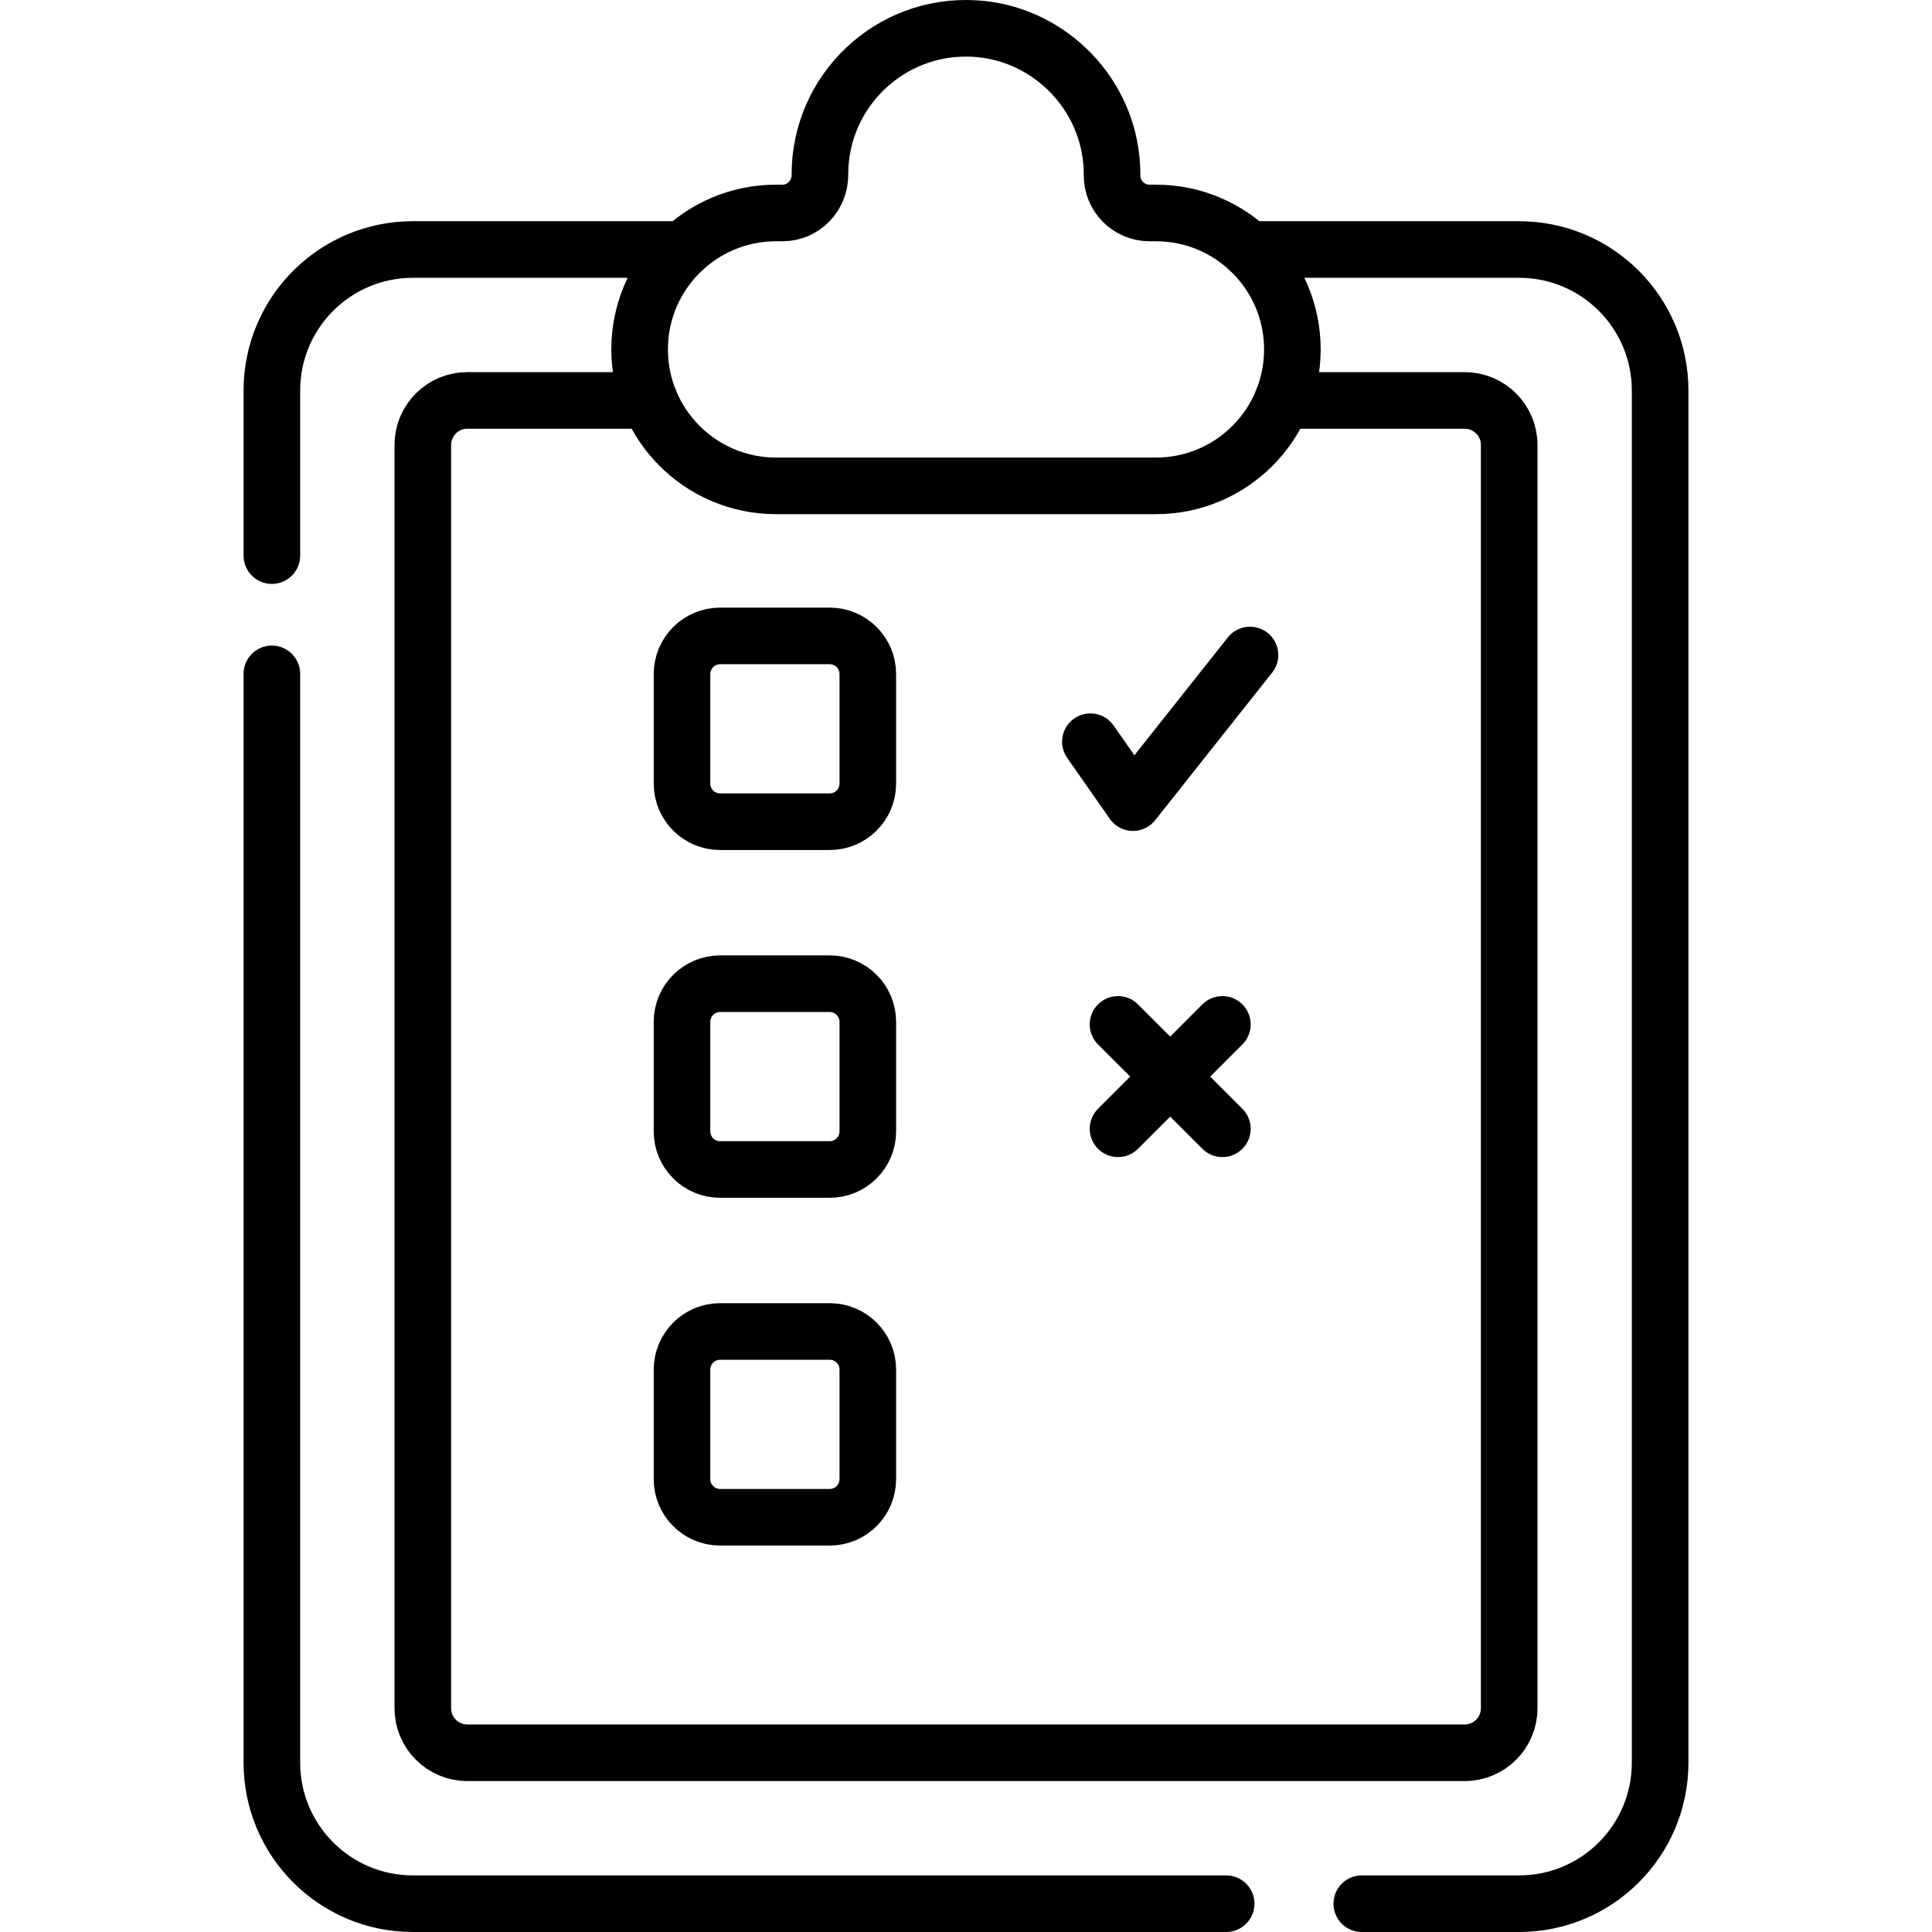
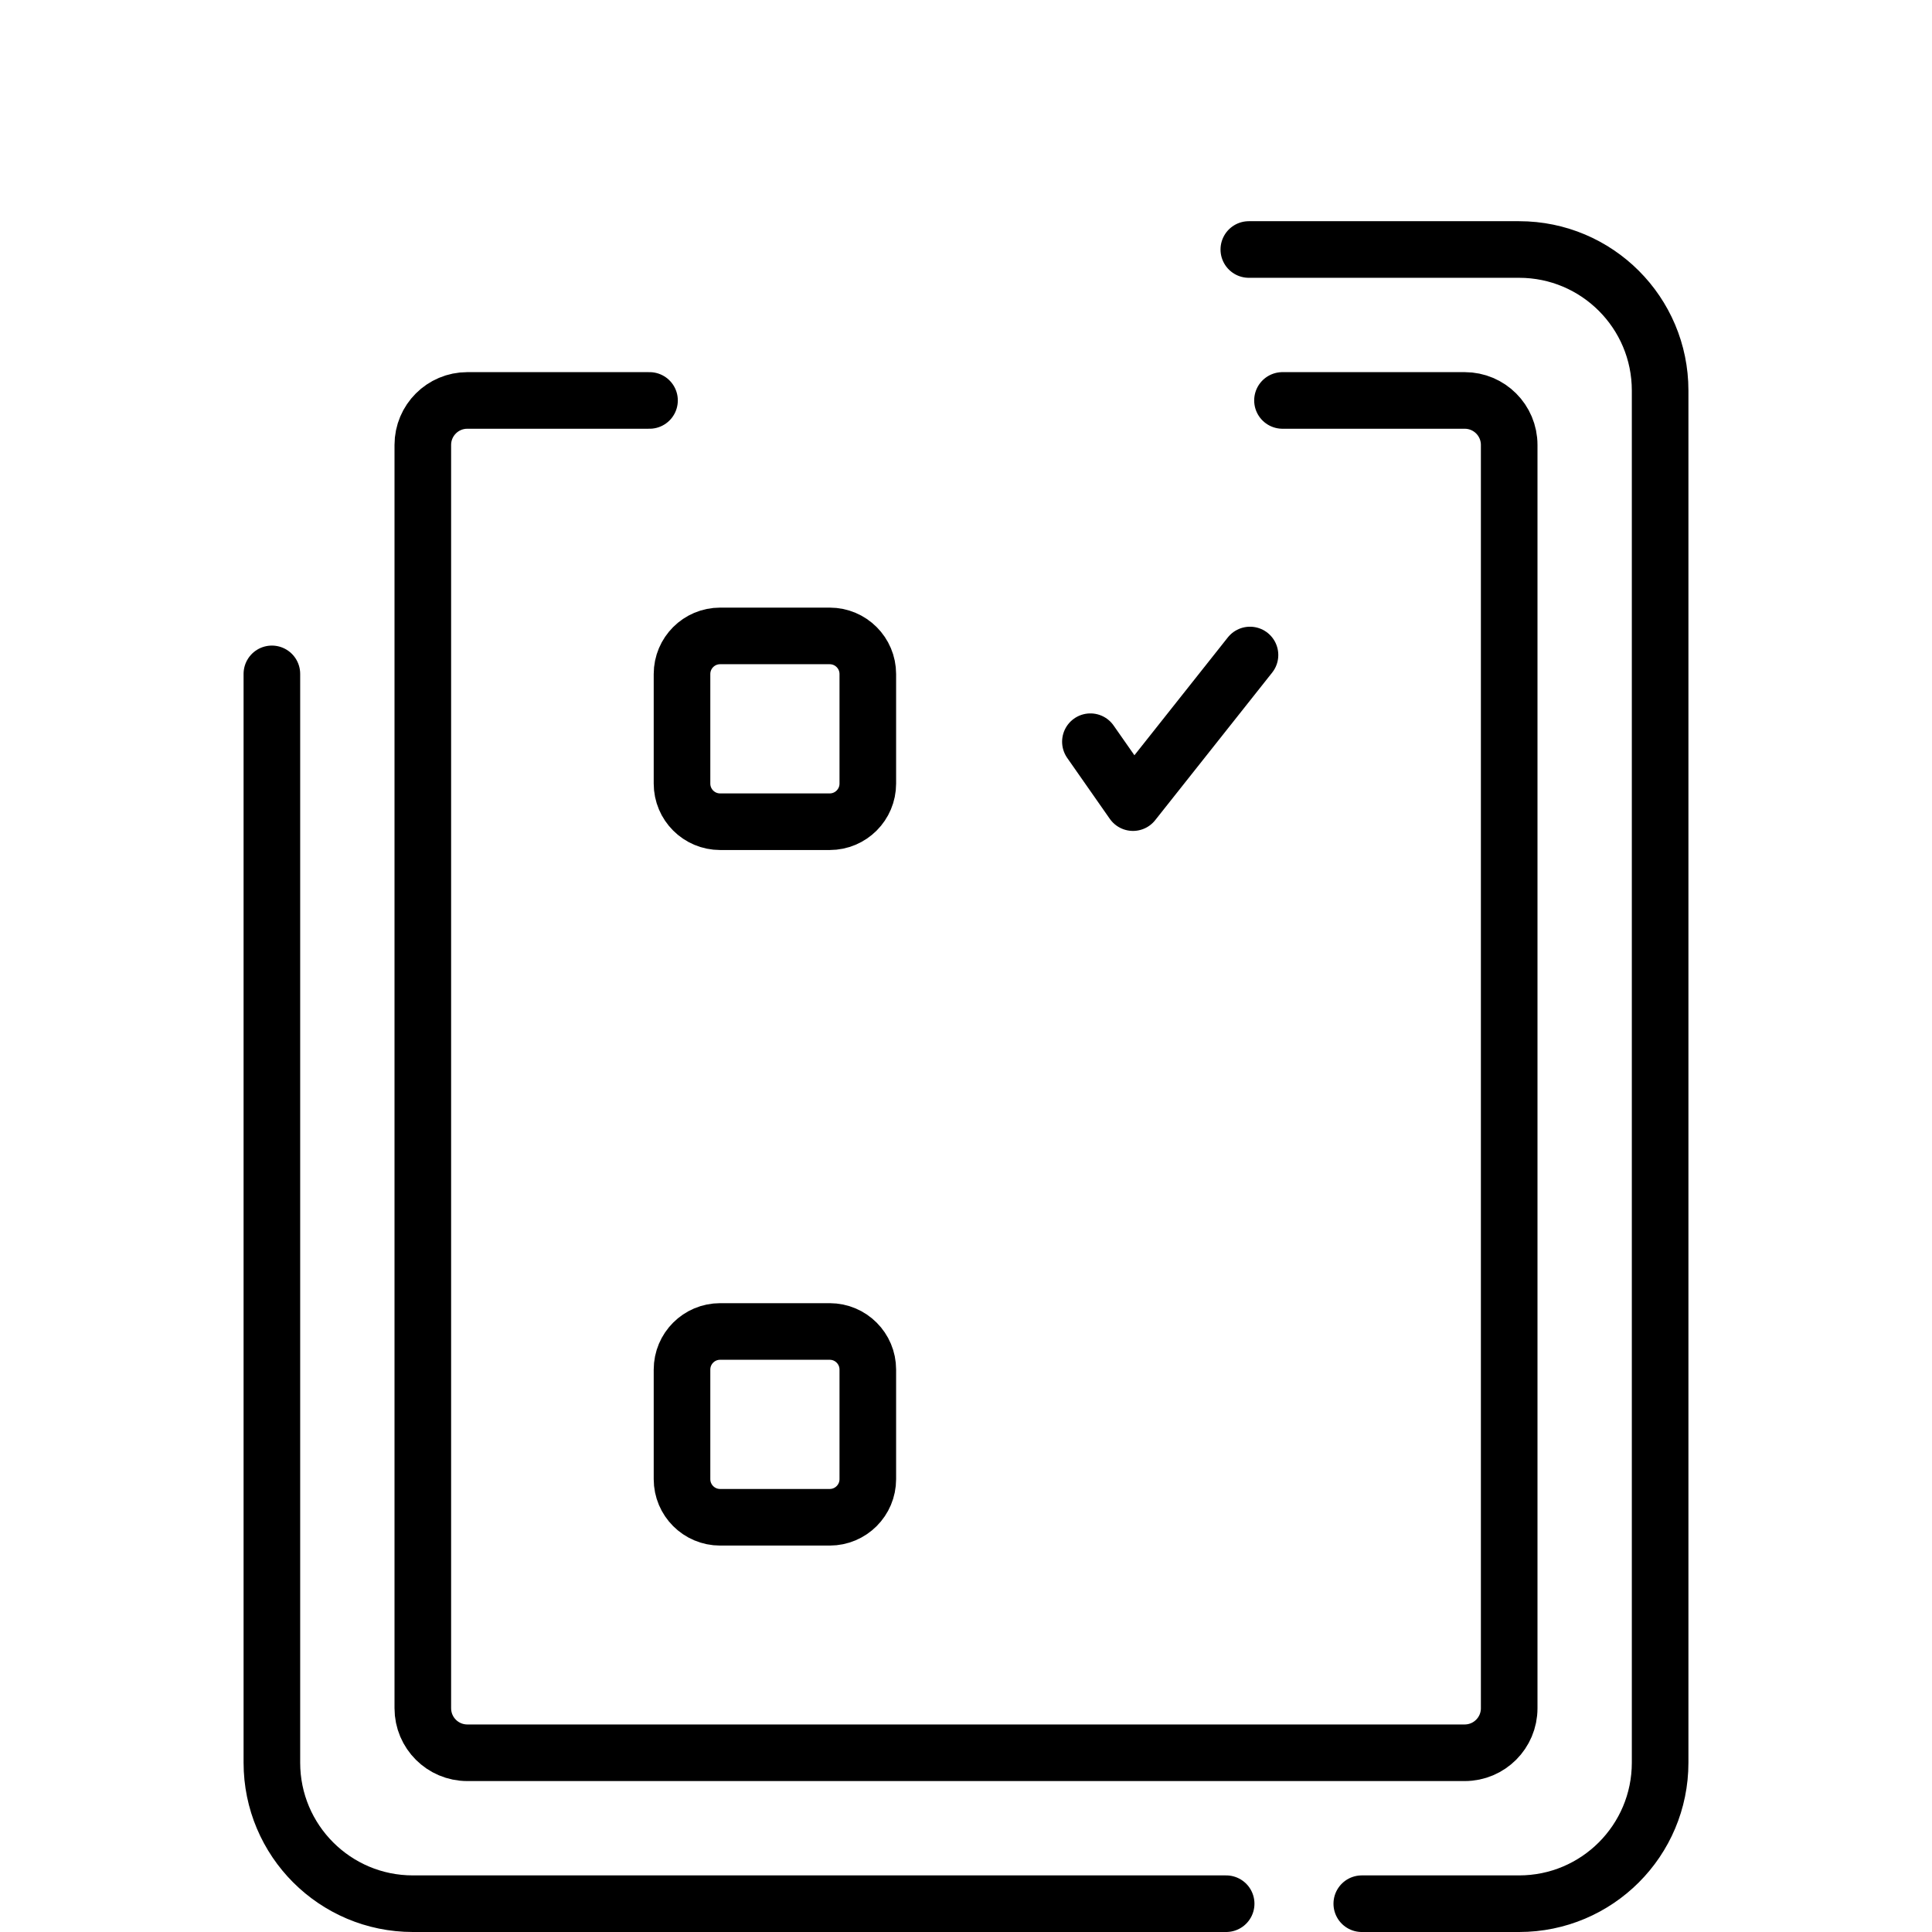
<svg xmlns="http://www.w3.org/2000/svg" version="1.1" id="Layer_1" x="0px" y="0px" viewBox="0 0 512 512" style="enable-background:new 0 0 512 512;" xml:space="preserve">
  <g>
-     <path style="fill:none;stroke:#000000;stroke-width:15;stroke-linecap:round;stroke-linejoin:round;stroke-miterlimit:10;" d="&#10;&#09;&#09;M72.05,147.238V103.5c0-20.65,16.73-37.38,37.37-37.38h71.63" />
    <path style="fill:none;stroke:#000000;stroke-width:15;stroke-linecap:round;stroke-linejoin:round;stroke-miterlimit:10;" d="&#10;&#09;&#09;M324.943,504.5H109.42c-20.64,0-37.37-16.73-37.37-37.38V178.585" />
    <path style="fill:none;stroke:#000000;stroke-width:15;stroke-linecap:round;stroke-linejoin:round;stroke-miterlimit:10;" d="&#10;&#09;&#09;M330.95,66.12h71.63c20.64,0,37.37,16.73,37.37,37.38v363.62c0,20.65-16.73,37.38-37.37,37.38h-41.694" />
    <path style="fill:none;stroke:#000000;stroke-width:15;stroke-linecap:round;stroke-linejoin:round;stroke-miterlimit:10;" d="&#10;&#09;&#09;M339.87,106.12h48.29c6.51,0,11.79,5.28,11.79,11.79V452.7c0,6.52-5.28,11.8-11.79,11.8H123.84c-6.51,0-11.79-5.28-11.79-11.8&#10;&#09;&#09;V117.91c0-6.51,5.28-11.79,11.79-11.79h48.29" />
-     <path style="fill:none;stroke:#000000;stroke-width:15;stroke-linecap:round;stroke-linejoin:round;stroke-miterlimit:10;" d="&#10;&#09;&#09;M306.333,56.44h-1.702c-5.513,0-9.956-4.489-9.924-10.002c0.008-1.318-0.052-2.653-0.182-4.001&#10;&#09;&#09;c-1.829-18.876-17.43-33.851-36.367-34.879c-22.358-1.214-40.867,16.556-40.867,38.65c0,0.035,0,0.071,0,0.106&#10;&#09;&#09;c0.015,5.561-4.367,10.125-9.928,10.125h-1.697c-19.971,0-36.161,16.19-36.161,36.161l0,0c0,19.971,16.19,36.161,36.161,36.161&#10;&#09;&#09;h100.667c19.971,0,36.161-16.19,36.161-36.161l0,0C342.494,72.629,326.305,56.44,306.333,56.44z" />
    <path style="fill:none;stroke:#000000;stroke-width:15;stroke-linecap:round;stroke-linejoin:round;stroke-miterlimit:10;" d="&#10;&#09;&#09;M219.879,217.763H190.84c-5.578,0-10.1-4.522-10.1-10.1v-29.038c0-5.578,4.522-10.1,10.1-10.1h29.038c5.578,0,10.1,4.522,10.1,10.1&#10;&#09;&#09;v29.038C229.979,213.241,225.457,217.763,219.879,217.763z" />
-     <path style="fill:none;stroke:#000000;stroke-width:15;stroke-linecap:round;stroke-linejoin:round;stroke-miterlimit:10;" d="&#10;&#09;&#09;M219.879,309.928H190.84c-5.578,0-10.1-4.522-10.1-10.1v-29.038c0-5.578,4.522-10.1,10.1-10.1h29.038c5.578,0,10.1,4.522,10.1,10.1&#10;&#09;&#09;v29.038C229.979,305.406,225.457,309.928,219.879,309.928z" />
    <path style="fill:none;stroke:#000000;stroke-width:15;stroke-linecap:round;stroke-linejoin:round;stroke-miterlimit:10;" d="&#10;&#09;&#09;M219.879,402.093H190.84c-5.578,0-10.1-4.522-10.1-10.1v-29.038c0-5.578,4.522-10.1,10.1-10.1h29.038c5.578,0,10.1,4.522,10.1,10.1&#10;&#09;&#09;v29.038C229.979,397.57,225.457,402.093,219.879,402.093z" />
    <polyline style="fill:none;stroke:#000000;stroke-width:15;stroke-linecap:round;stroke-linejoin:round;stroke-miterlimit:10;" points="&#10;&#09;&#09;288.969,196.56 300.254,212.702 331.26,173.585 &#09;" />
-     <line style="fill:none;stroke:#000000;stroke-width:15;stroke-linecap:round;stroke-linejoin:round;stroke-miterlimit:10;" x1="323.943" y1="271.48" x2="296.286" y2="299.137" />
-     <line style="fill:none;stroke:#000000;stroke-width:15;stroke-linecap:round;stroke-linejoin:round;stroke-miterlimit:10;" x1="296.286" y1="271.48" x2="323.943" y2="299.137" />
  </g>
  <g>
</g>
  <g>
</g>
  <g>
</g>
  <g>
</g>
  <g>
</g>
  <g>
</g>
  <g>
</g>
  <g>
</g>
  <g>
</g>
  <g>
</g>
  <g>
</g>
  <g>
</g>
  <g>
</g>
  <g>
</g>
  <g>
</g>
</svg>